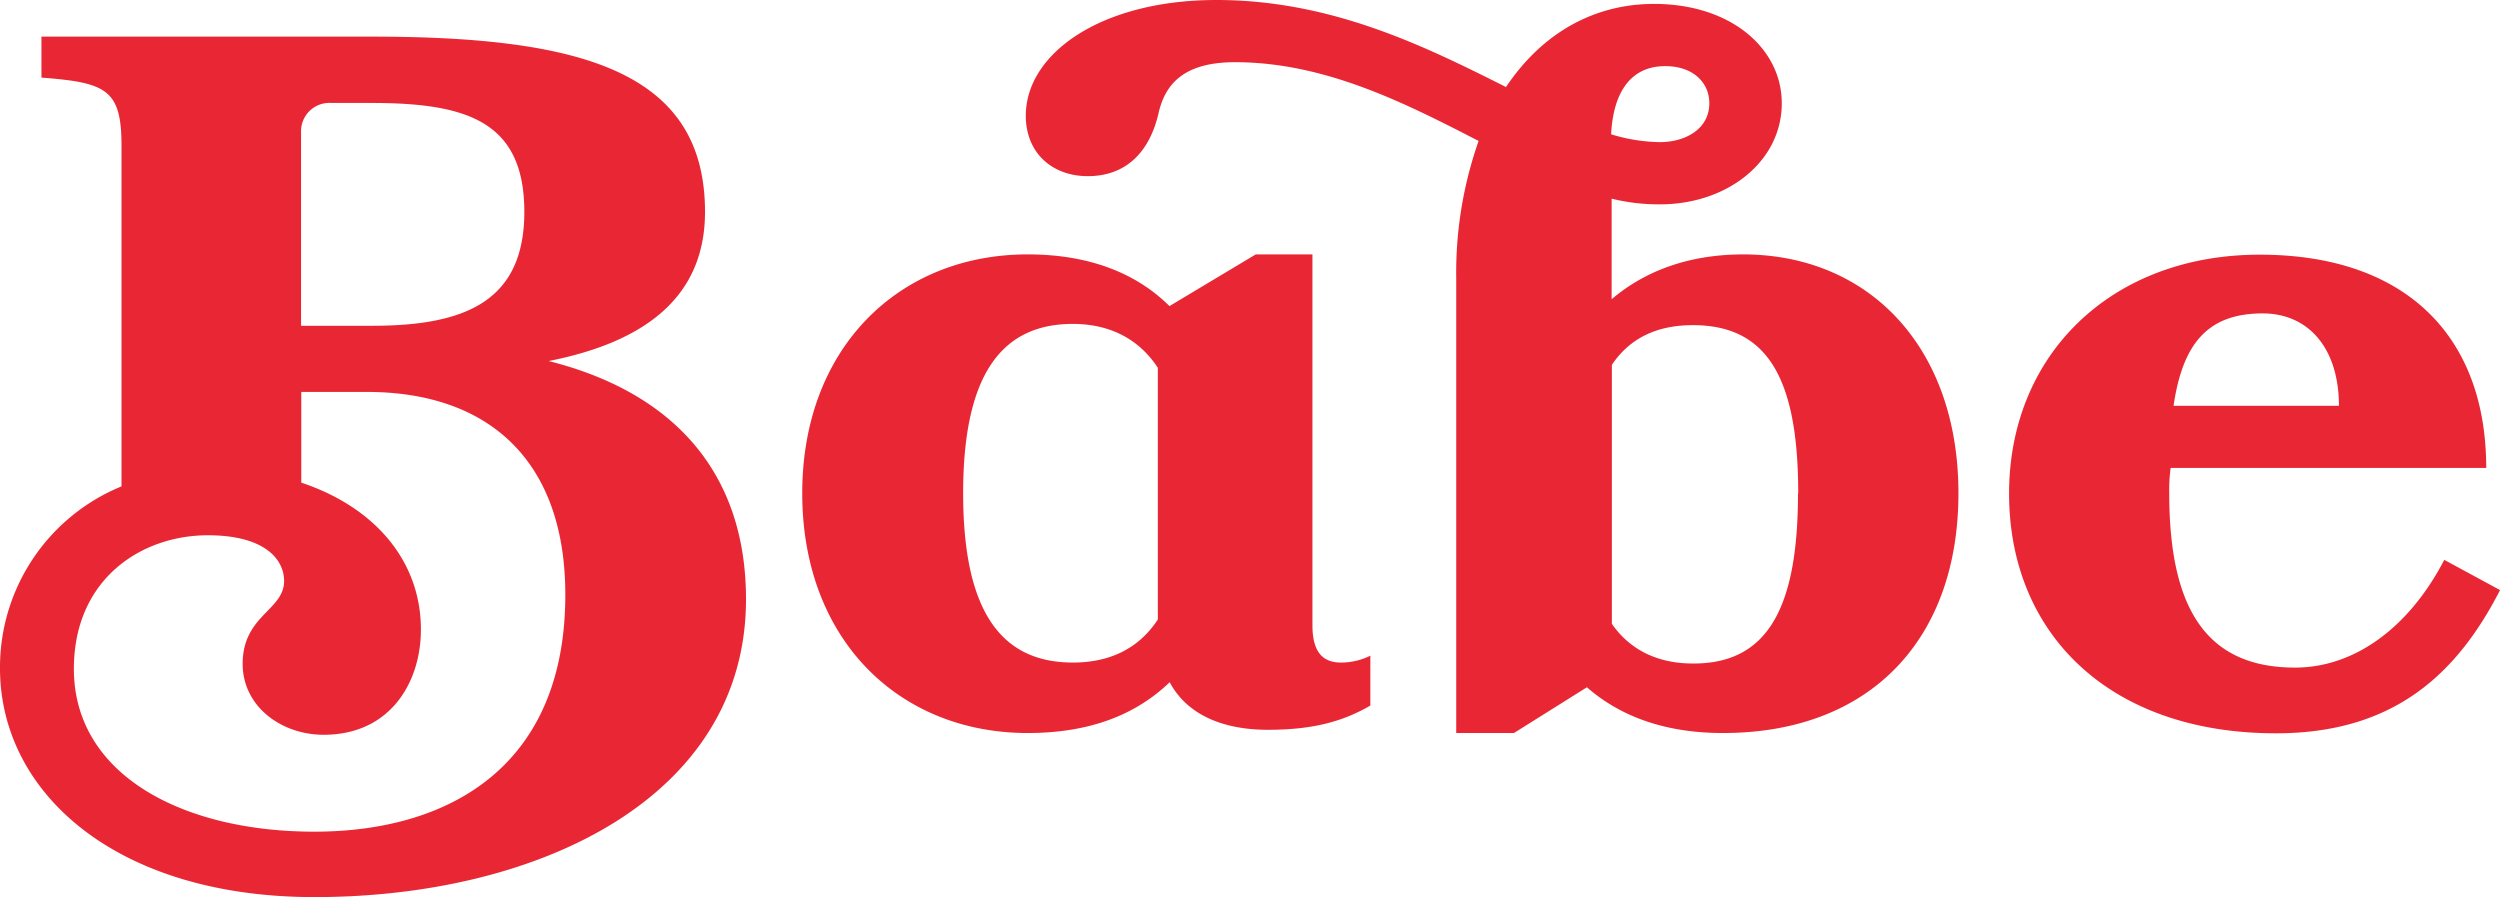
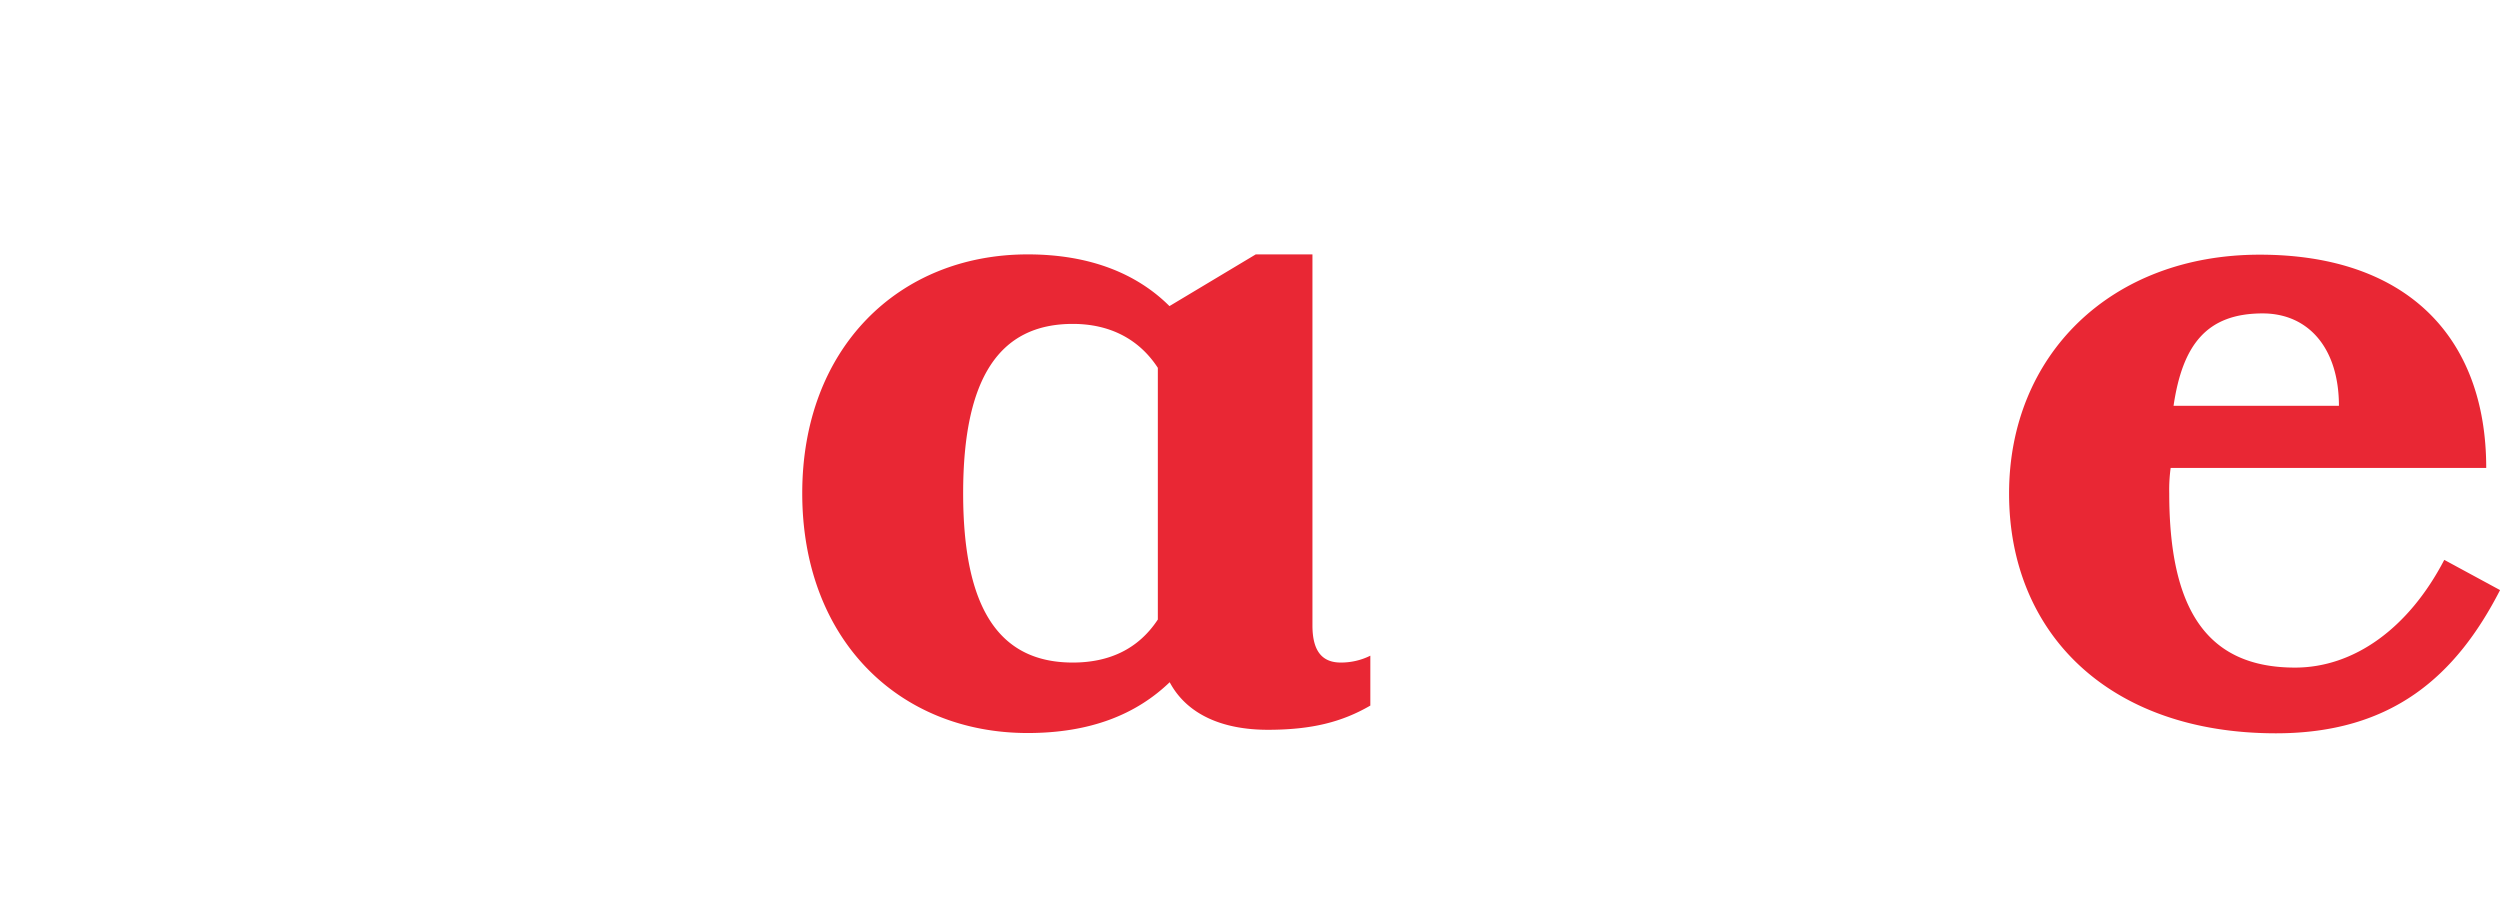
<svg xmlns="http://www.w3.org/2000/svg" id="Layer_1" data-name="Layer 1" viewBox="0 0 440.95 158.27">
  <defs>
    <style>.cls-1{fill:#e92734;}</style>
  </defs>
-   <path class="cls-1" d="M133.15,107c0,35.19-36.91,52.54-76.09,52.54-35.22,0-55.49-18.56-55.49-40.35A34.48,34.48,0,0,1,23,87.1V27c0-9.92-2.69-11.13-14.12-12V7.77H67.07c37.24,0,58.85,6.21,58.85,30.91,0,14.61-10,22.84-27.58,26.31C120.2,70.48,133.15,84.52,133.15,107Zm-31.87-.81c0-23.57-13.45-35.75-35-35.75H54.71v16c12.86,4.28,21.1,13.72,21.1,25.91,0,9.28-5.38,18.56-17.15,18.56-7.48,0-14.29-5-14.29-12.51,0-8.56,7.31-9.44,7.31-14.61,0-3.79-3.36-8.07-13.45-8.07-11.77,0-23.63,7.75-23.63,23.57C14.6,137.87,33.61,148,57,148,80.69,148,101.28,136.58,101.28,106.23ZM54.71,58.77H67.23c16.31,0,26.82-4.27,26.82-20.09,0-16-10.17-19.21-27-19.21h-7a5,5,0,0,0-5.38,5.16V58.77Z" transform="translate(-1.57 -1.31)" />
  <path class="cls-1" d="M182.84,130.6c-22.7,0-39.77-16.47-39.77-42.29,0-25.59,17-42.13,39.77-42.13,11.1,0,19.33,3.47,25,9.12l15.22-9.12h10v65.45c0,4.6,1.77,6.54,5,6.54a11.6,11.6,0,0,0,5.21-1.21v8.8c-5,2.9-10.34,4.27-18.08,4.27-8.07,0-14.29-2.74-17.31-8.39C202,127.29,193.94,130.6,182.84,130.6Zm22.95-64.41c-3.36-5.16-8.58-7.75-15-7.75-13,0-19.34,9.61-19.34,29.87s6.31,29.86,19.34,29.86c6.47,0,11.6-2.42,15-7.59Z" transform="translate(-1.57 -1.31)" />
-   <path class="cls-1" d="M347,88.31c0,25.75-15.55,42.29-41.53,42.29-10.18,0-18.08-2.9-24-8.07l-12.87,8.07H258.42V50.38a70.07,70.07,0,0,1,3.95-24.22c-.17,0-.17-.16-.33-.16-12.7-6.53-26.82-13.72-42.63-13.72-8.58,0-12.19,3.47-13.45,8.8-1.6,7.18-5.89,11.3-12.53,11.3-6.3,0-10.93-4.12-10.93-10.65,0-11,13.29-20.42,33.63-20.42S253,9.54,267,16.56a.16.16,0,0,1,.16.16C273.64,7,282.89,2,293.31,2c13.62,0,22.53,7.91,22.53,17.52,0,10.33-9.67,17.83-21.44,17.83a34.43,34.43,0,0,1-8.57-1V54.09c5.88-5,13.62-7.91,23.29-7.91C331.4,46.26,347,62.73,347,88.31ZM285.74,25a30.63,30.63,0,0,0,8.58,1.38c4.45,0,8.74-2.26,8.74-6.86,0-3.64-2.86-6.54-7.73-6.54C289.86,12.93,286.16,16.72,285.74,25Zm33,63.36c0-20.26-5.38-29.7-18.58-29.7-6.31,0-11.1,2.26-14.29,7v45.68c3.19,4.6,8.07,7,14.29,7C313.32,118.41,318.7,108.57,318.7,88.31Z" transform="translate(-1.57 -1.31)" />
  <path class="cls-1" d="M384.18,88.31c0,20.26,6.47,30.75,22.19,30.75,10.34,0,20-6.86,26.32-19l9.84,5.33c-7.74,15.09-19,25.26-39.52,25.26-29.51,0-47.08-17.68-47.08-42.29,0-24.38,17.91-42.13,44.22-42.13,25.81,0,39.94,14.44,39.94,37.61H384.43A28.89,28.89,0,0,0,384.18,88.31Zm29.93-15.42c0-10.17-5.38-16.3-13.45-16.3-9.84,0-14.13,5.49-15.72,16.3Z" transform="translate(-1.57 -1.31)" />
</svg>